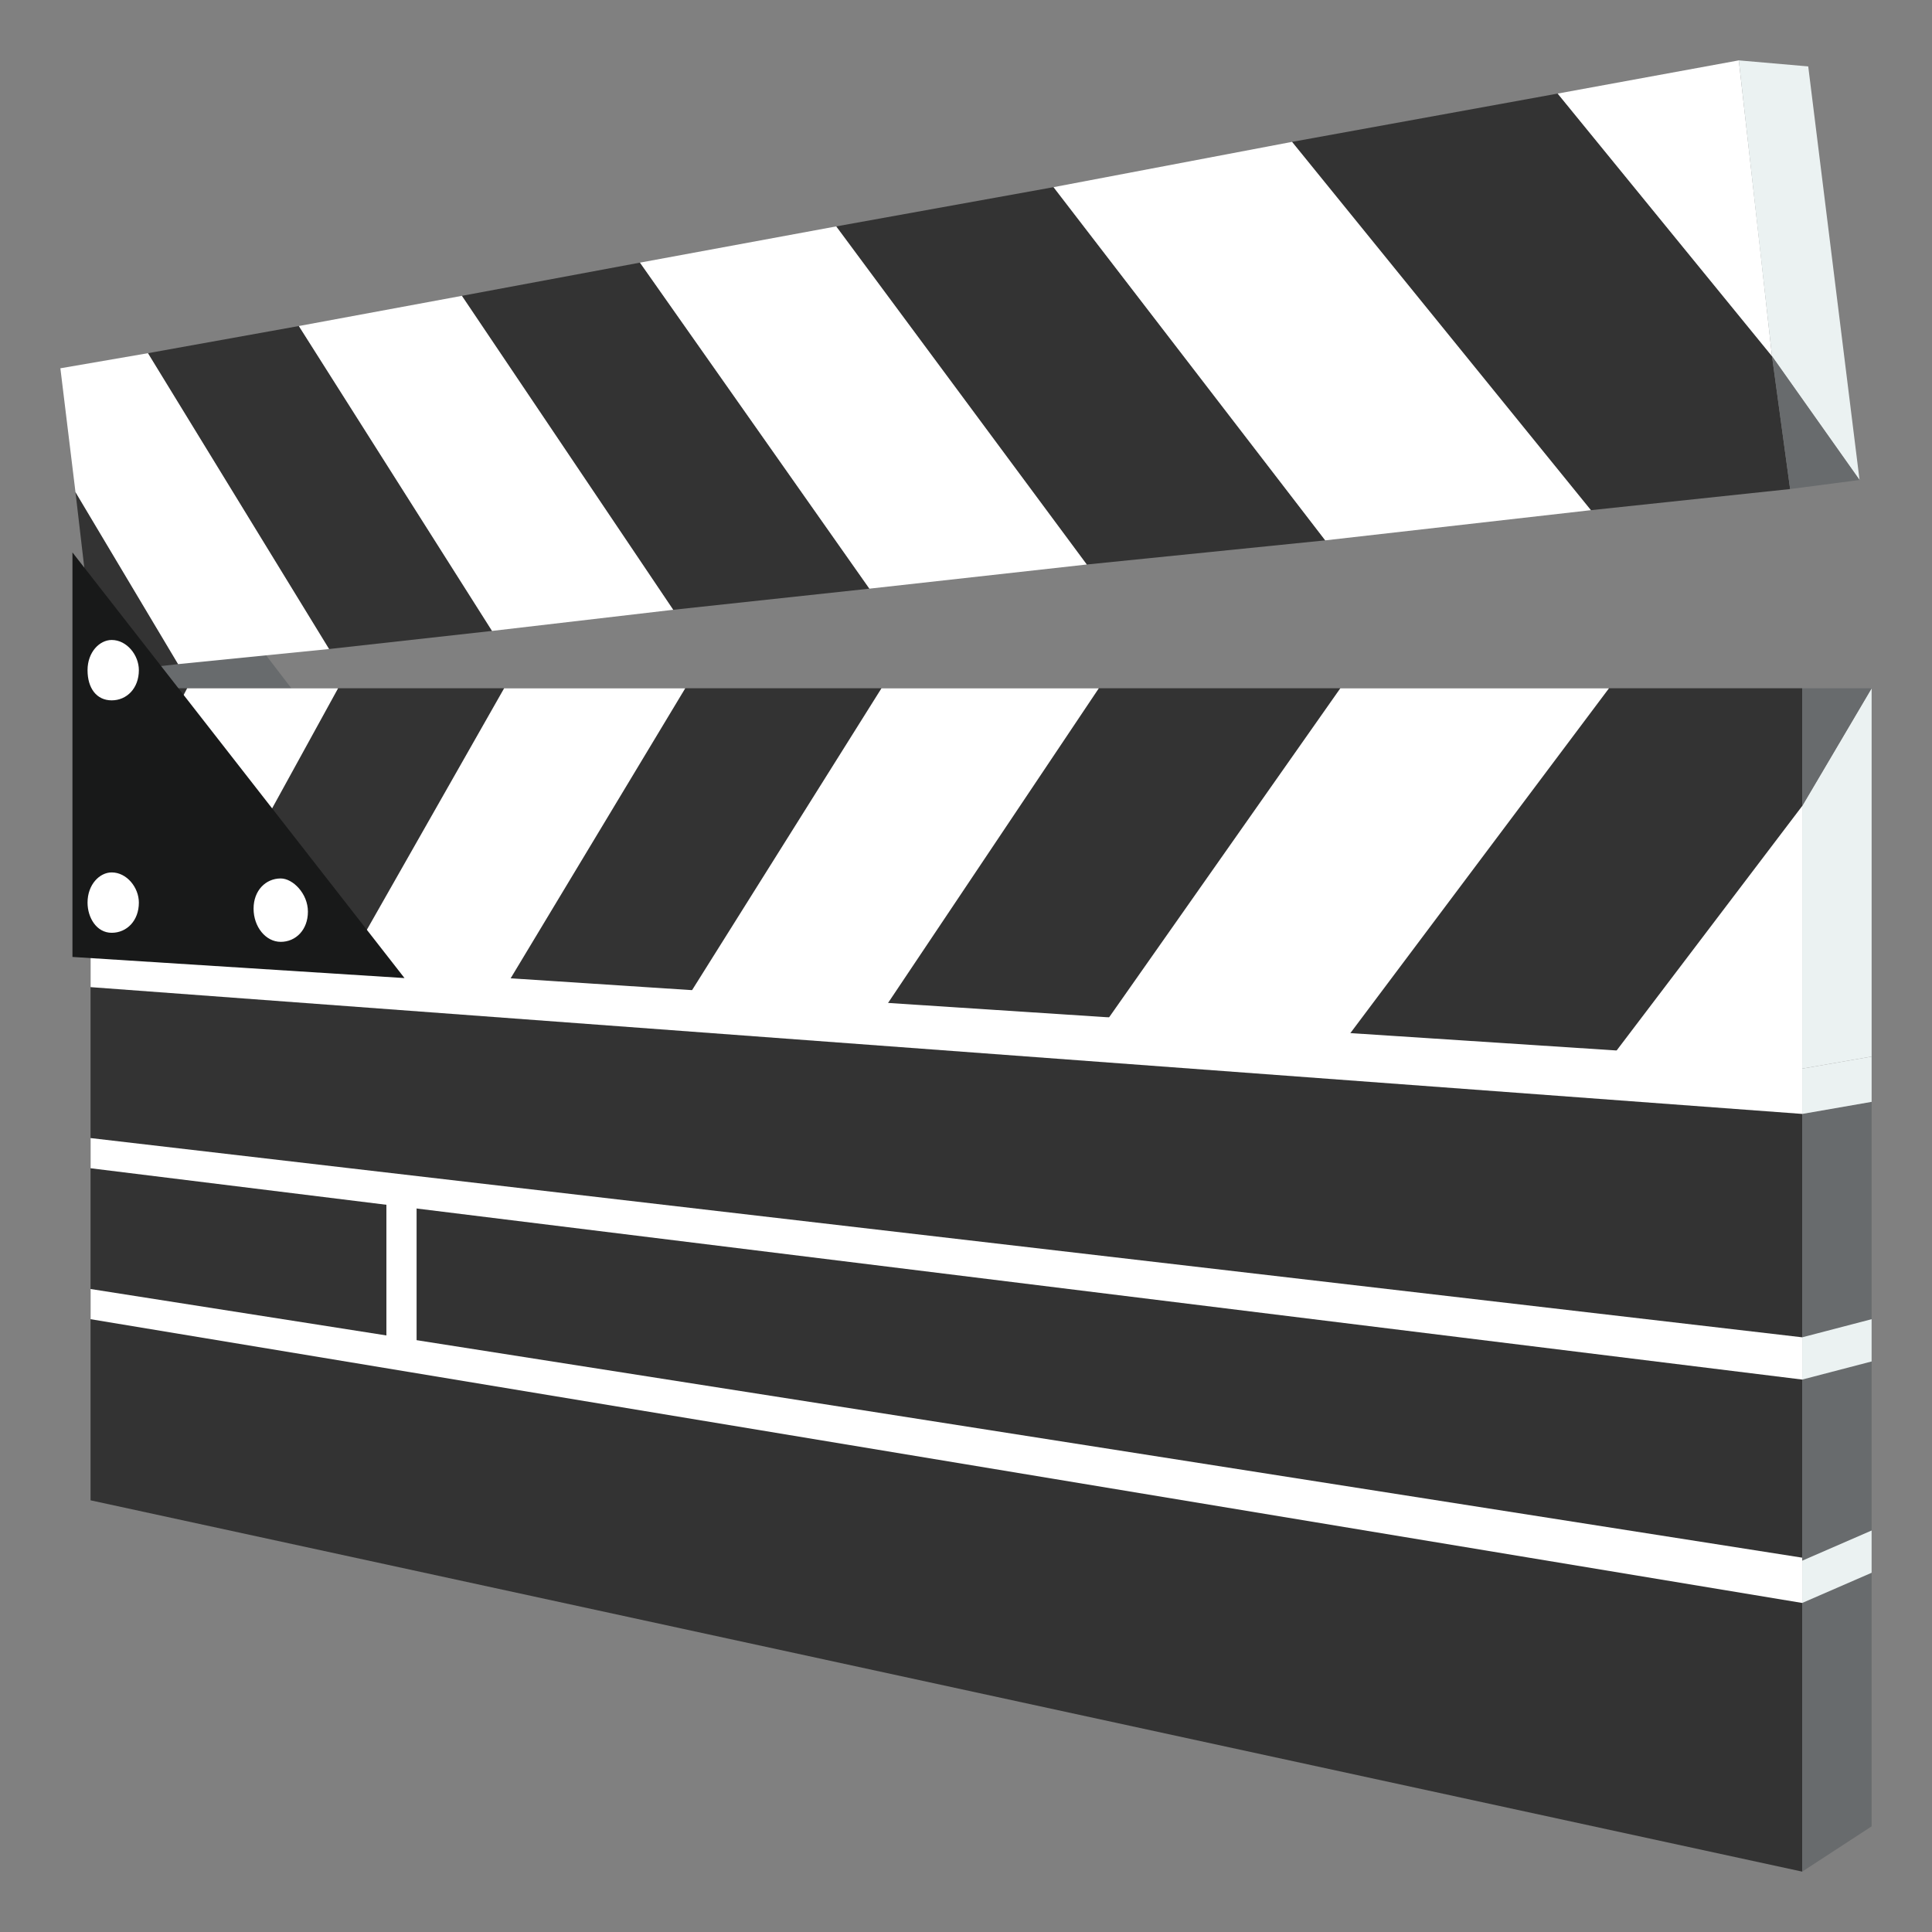
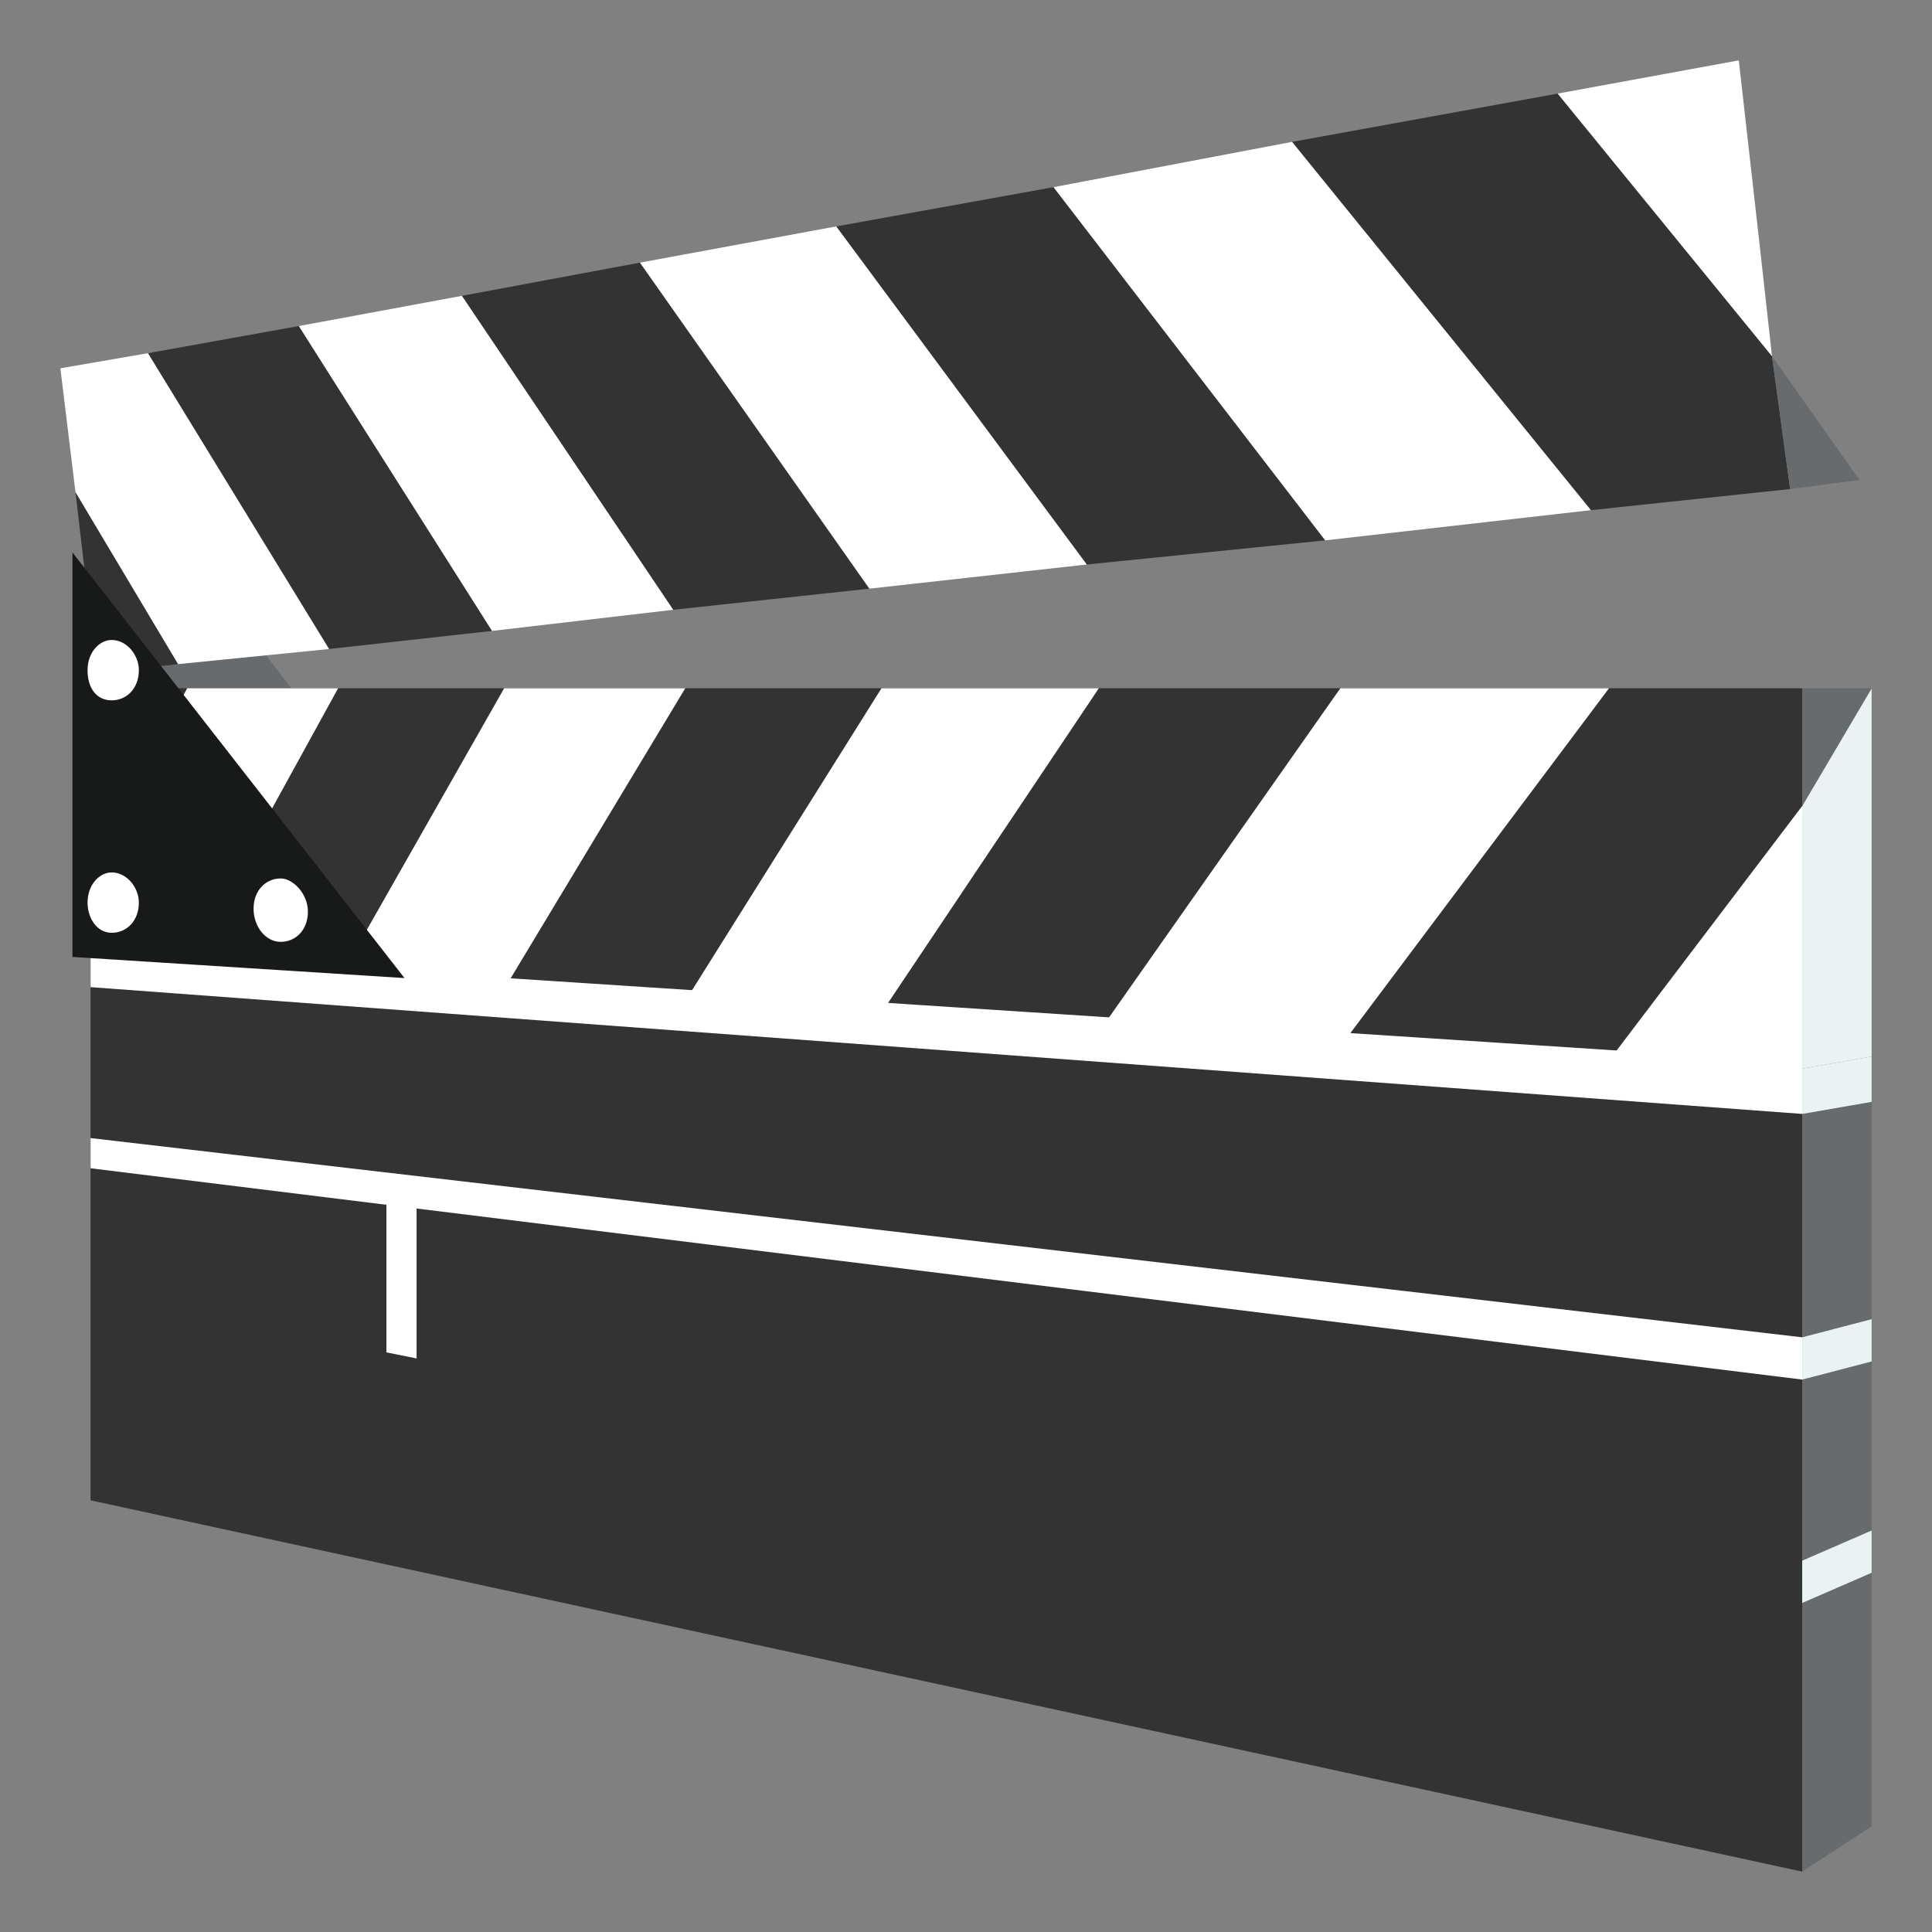
<svg xmlns="http://www.w3.org/2000/svg" width="800px" height="800px" viewBox="0 0 64 64" aria-hidden="true" role="img" class="iconify iconify--emojione" preserveAspectRatio="xMidYMid meet">
  <rect x="0" y="0" width="64" height="64" fill="#808080" stroke="none" />
  <path fill="#686b6d" d="M16.1 31.2l-10.9-.7V17z">

</path>
  <g fill="#333">
    <path d="M4.9 11.7l6 9.8l5.4-.6l-6.4-10.1z">

</path>
    <path d="M3.2 22.3l2.7-.3l-3.4-5.7z">

</path>
    <path d="M15.3 9.8l7 10.4l6.5-.7l-7.6-10.8z">

</path>
    <path d="M27.7 7.5L36 18.7l7.9-.8l-9-11.7z">

</path>
    <path d="M59.3 16.2l-.6-4.4l-7.1-8.7l-8.8 1.6l9.9 12.2z">

</path>
  </g>
  <g fill="#ffffff">
    <path d="M21.2 8.7l7.6 10.8l7.2-.8l-8.3-11.2z">

</path>
    <path d="M9.9 10.8l6.4 10.1l6-.7l-7-10.4z">

</path>
    <path d="M42.8 4.7l-7.9 1.5l9 11.7l8.8-1z">

</path>
    <path d="M2 12.2l.5 4.1L5.9 22l5-.5l-6-9.8z">

</path>
    <path d="M58.3 8.2L57.6 2l-6 1.1l7.1 8.7z">

</path>
  </g>
-   <path fill="#ebf2f2" d="M58.7 11.8l2.9 4.1l-1.7-13.7l-2.3-.2z">
- 
- </path>
  <path fill="#686b6d" d="M59.3 16.2l-.6-4.4l2.9 4.1z">

</path>
  <path fill="#333" d="M3 22.8v8.9l56.7 3.7V22.8z">

</path>
  <g fill="#ffffff">
    <path d="M22.8 33l6.5.4l7.1-10.6h-7.2z">

</path>
    <path d="M11.3 32.3l5.5.3l5.9-9.8h-6z">

</path>
    <path d="M36.6 33.9l8 .5l8.7-11.6h-8.9z">

</path>
    <path d="M6.2 22.8L3 28.9v2.8l3.2.2l5-9.1z">

</path>
    <path d="M59.7 26.7L53.4 35l6.3.4z">

</path>
  </g>
  <path fill="#ebf2f2" d="M59.7 26.7l2.3-3.9V35l-2.3.4z">

</path>
  <path fill="#686b6d" d="M59.7 22.8v3.9l2.3-3.9z">

</path>
  <path fill="#333" d="M3 31.7v18L59.7 62V35.4z">

</path>
  <g fill="#ffffff">
    <path d="M59.7 36.9L3 32.7v-1.2l56.7 3.7z">
- 
- </path>
-     <path d="M59.7 53.1L3 43.7v-1l56.7 8.9z">

</path>
    <path d="M59.7 45.7L3 38.7v-1l56.7 6.6z">

</path>
    <path d="M13.8 45l-1-.2v-5.4l1 .1z">

</path>
  </g>
  <path fill="#181919" d="M13.4 32.4l-11-.7V18.3z">

</path>
  <g fill="#ffffff">
    <path d="M4.6 22.2c0 .6-.4 1-.9 1s-.8-.4-.8-1s.4-1 .8-1c.5 0 .9.5.9 1">

</path>
    <path d="M4.6 29.9c0 .6-.4 1-.9 1s-.8-.5-.8-1c0-.6.4-1 .8-1c.5 0 .9.5.9 1">

</path>
    <path d="M10.2 30.2c0 .6-.4 1-.9 1s-.9-.5-.9-1.1s.4-1 .9-1c.4 0 .9.5.9 1.1">

</path>
  </g>
  <path fill="#686b6d" d="M62 60.5L59.7 62V36.9l2.3-.4z">

</path>
  <g fill="#ebf2f2">
    <path d="M62 35l-2.3.4v1.5l2.3-.4z">

</path>
    <path d="M62 43.7l-2.3.6v1.4l2.3-.6z">

</path>
    <path d="M62 50.7l-2.3 1v1.4l2.3-1z">

</path>
  </g>
</svg>